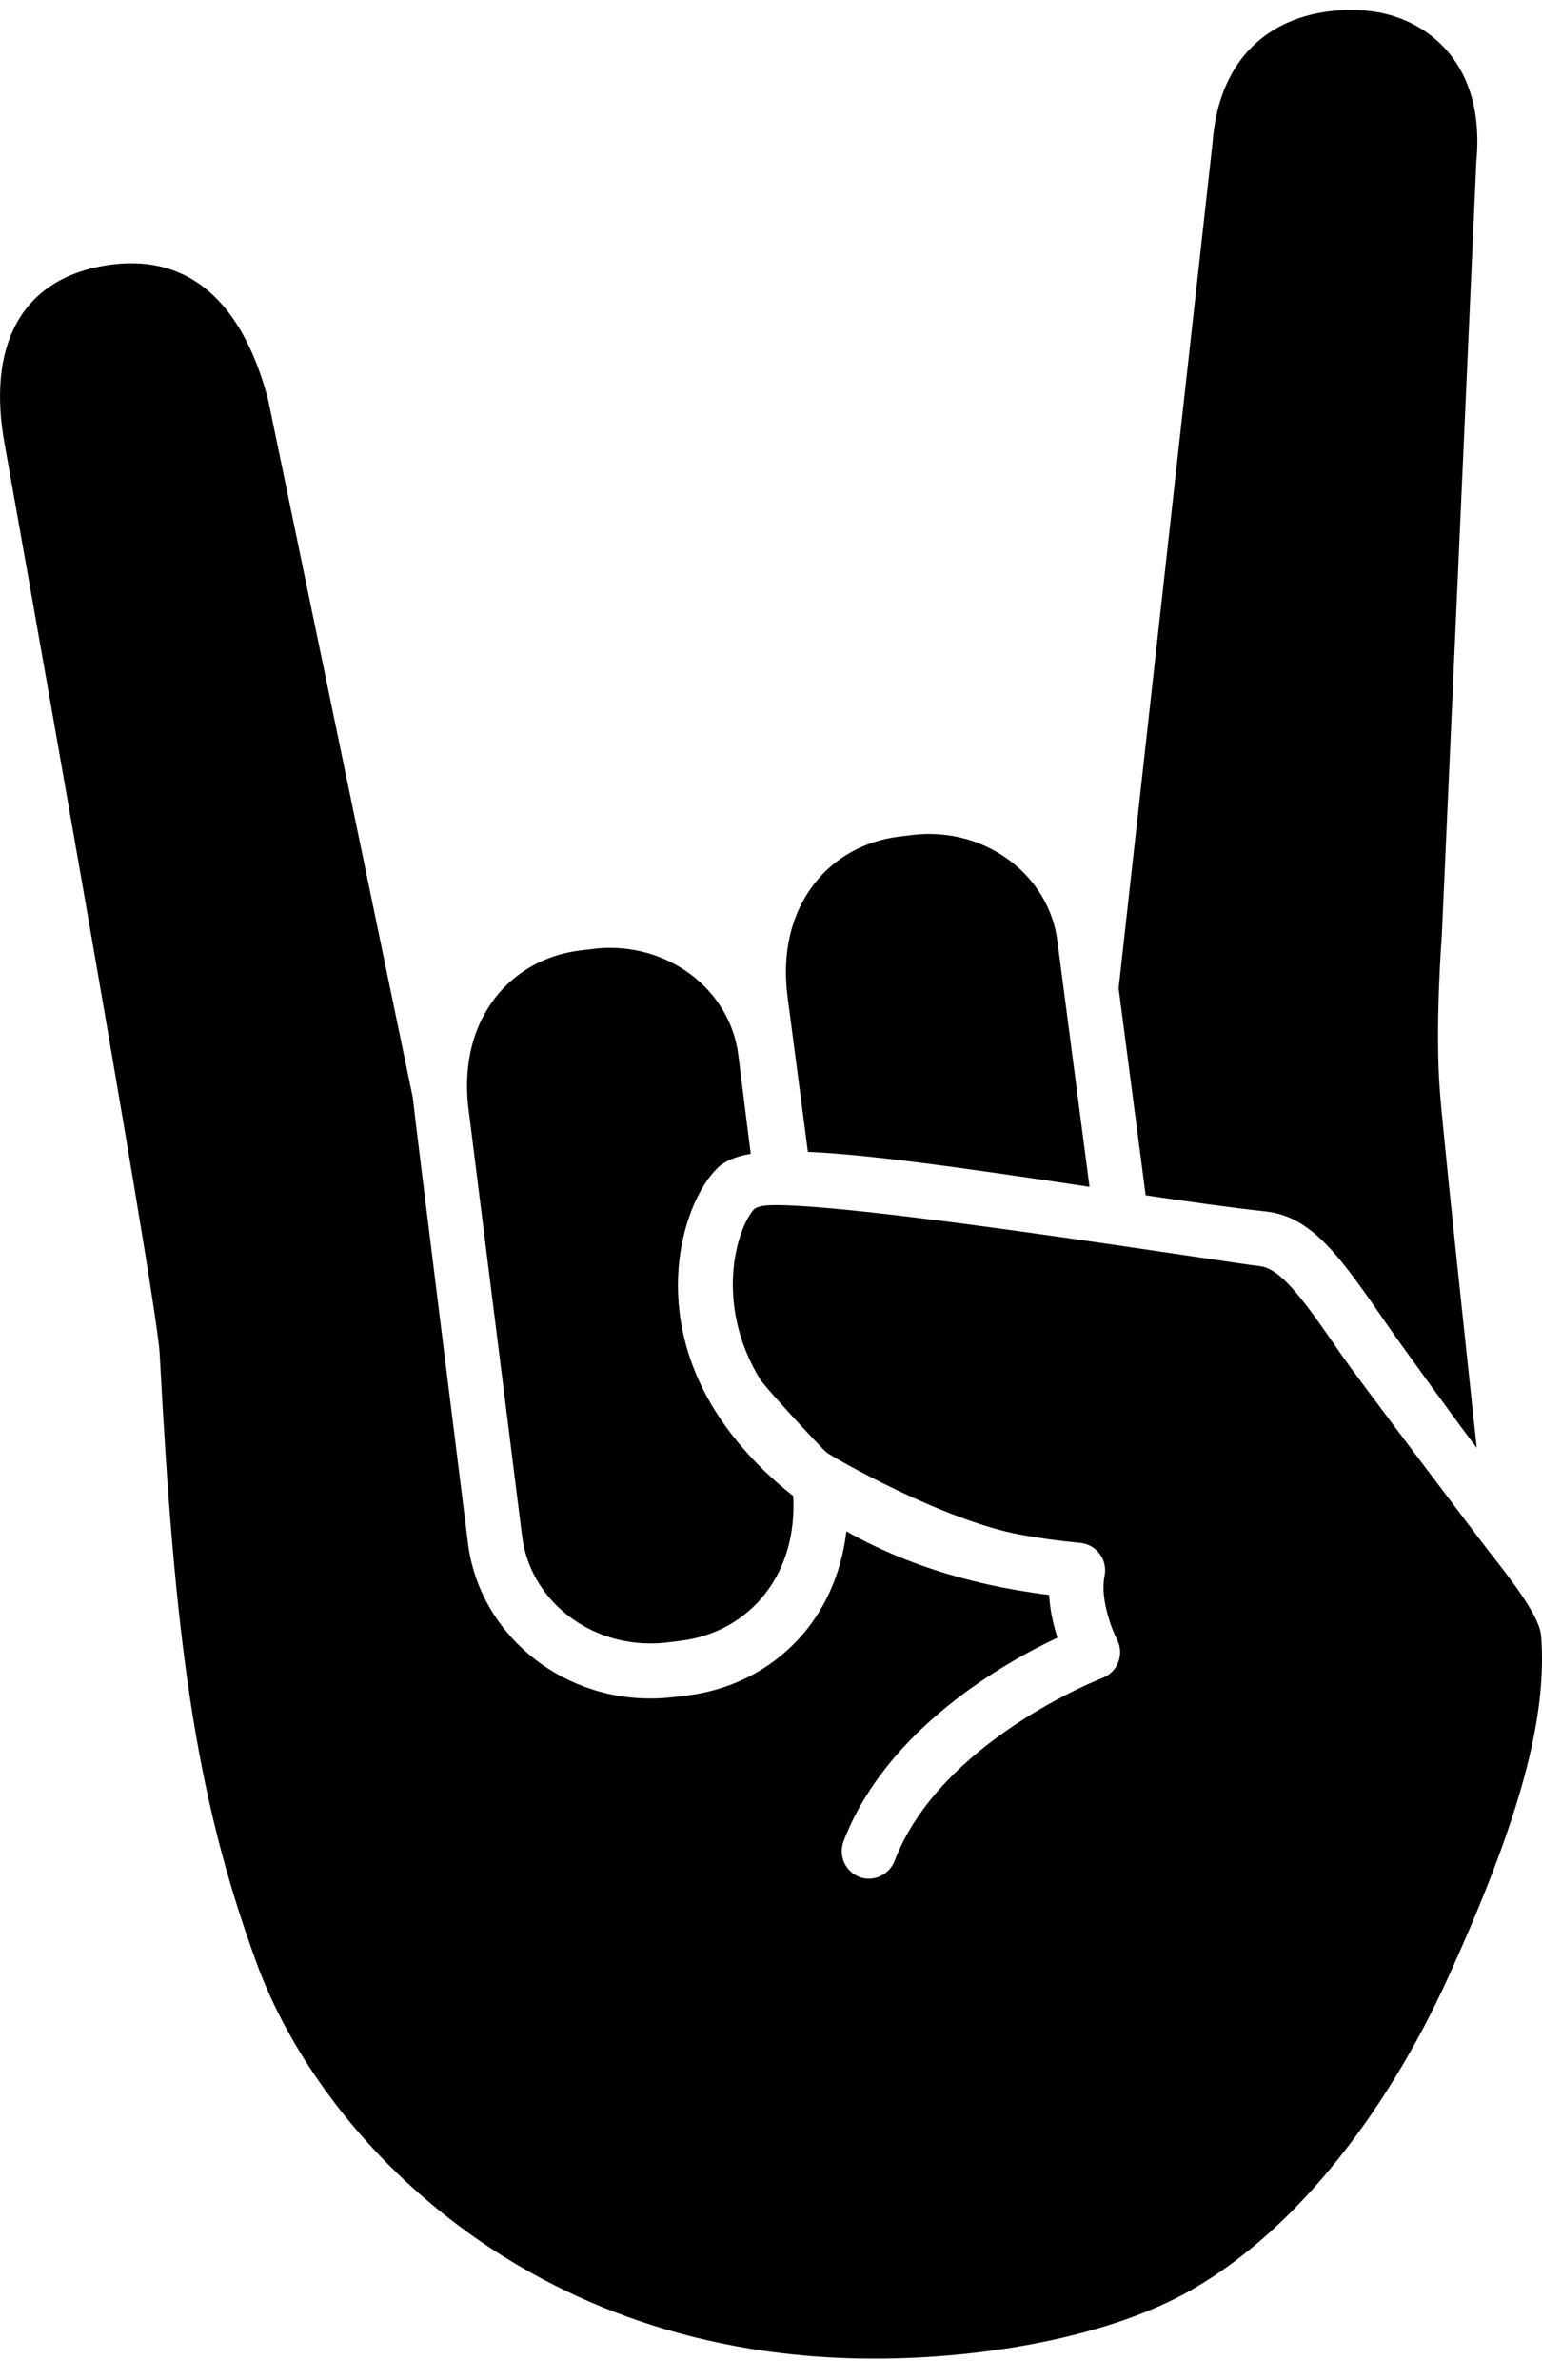
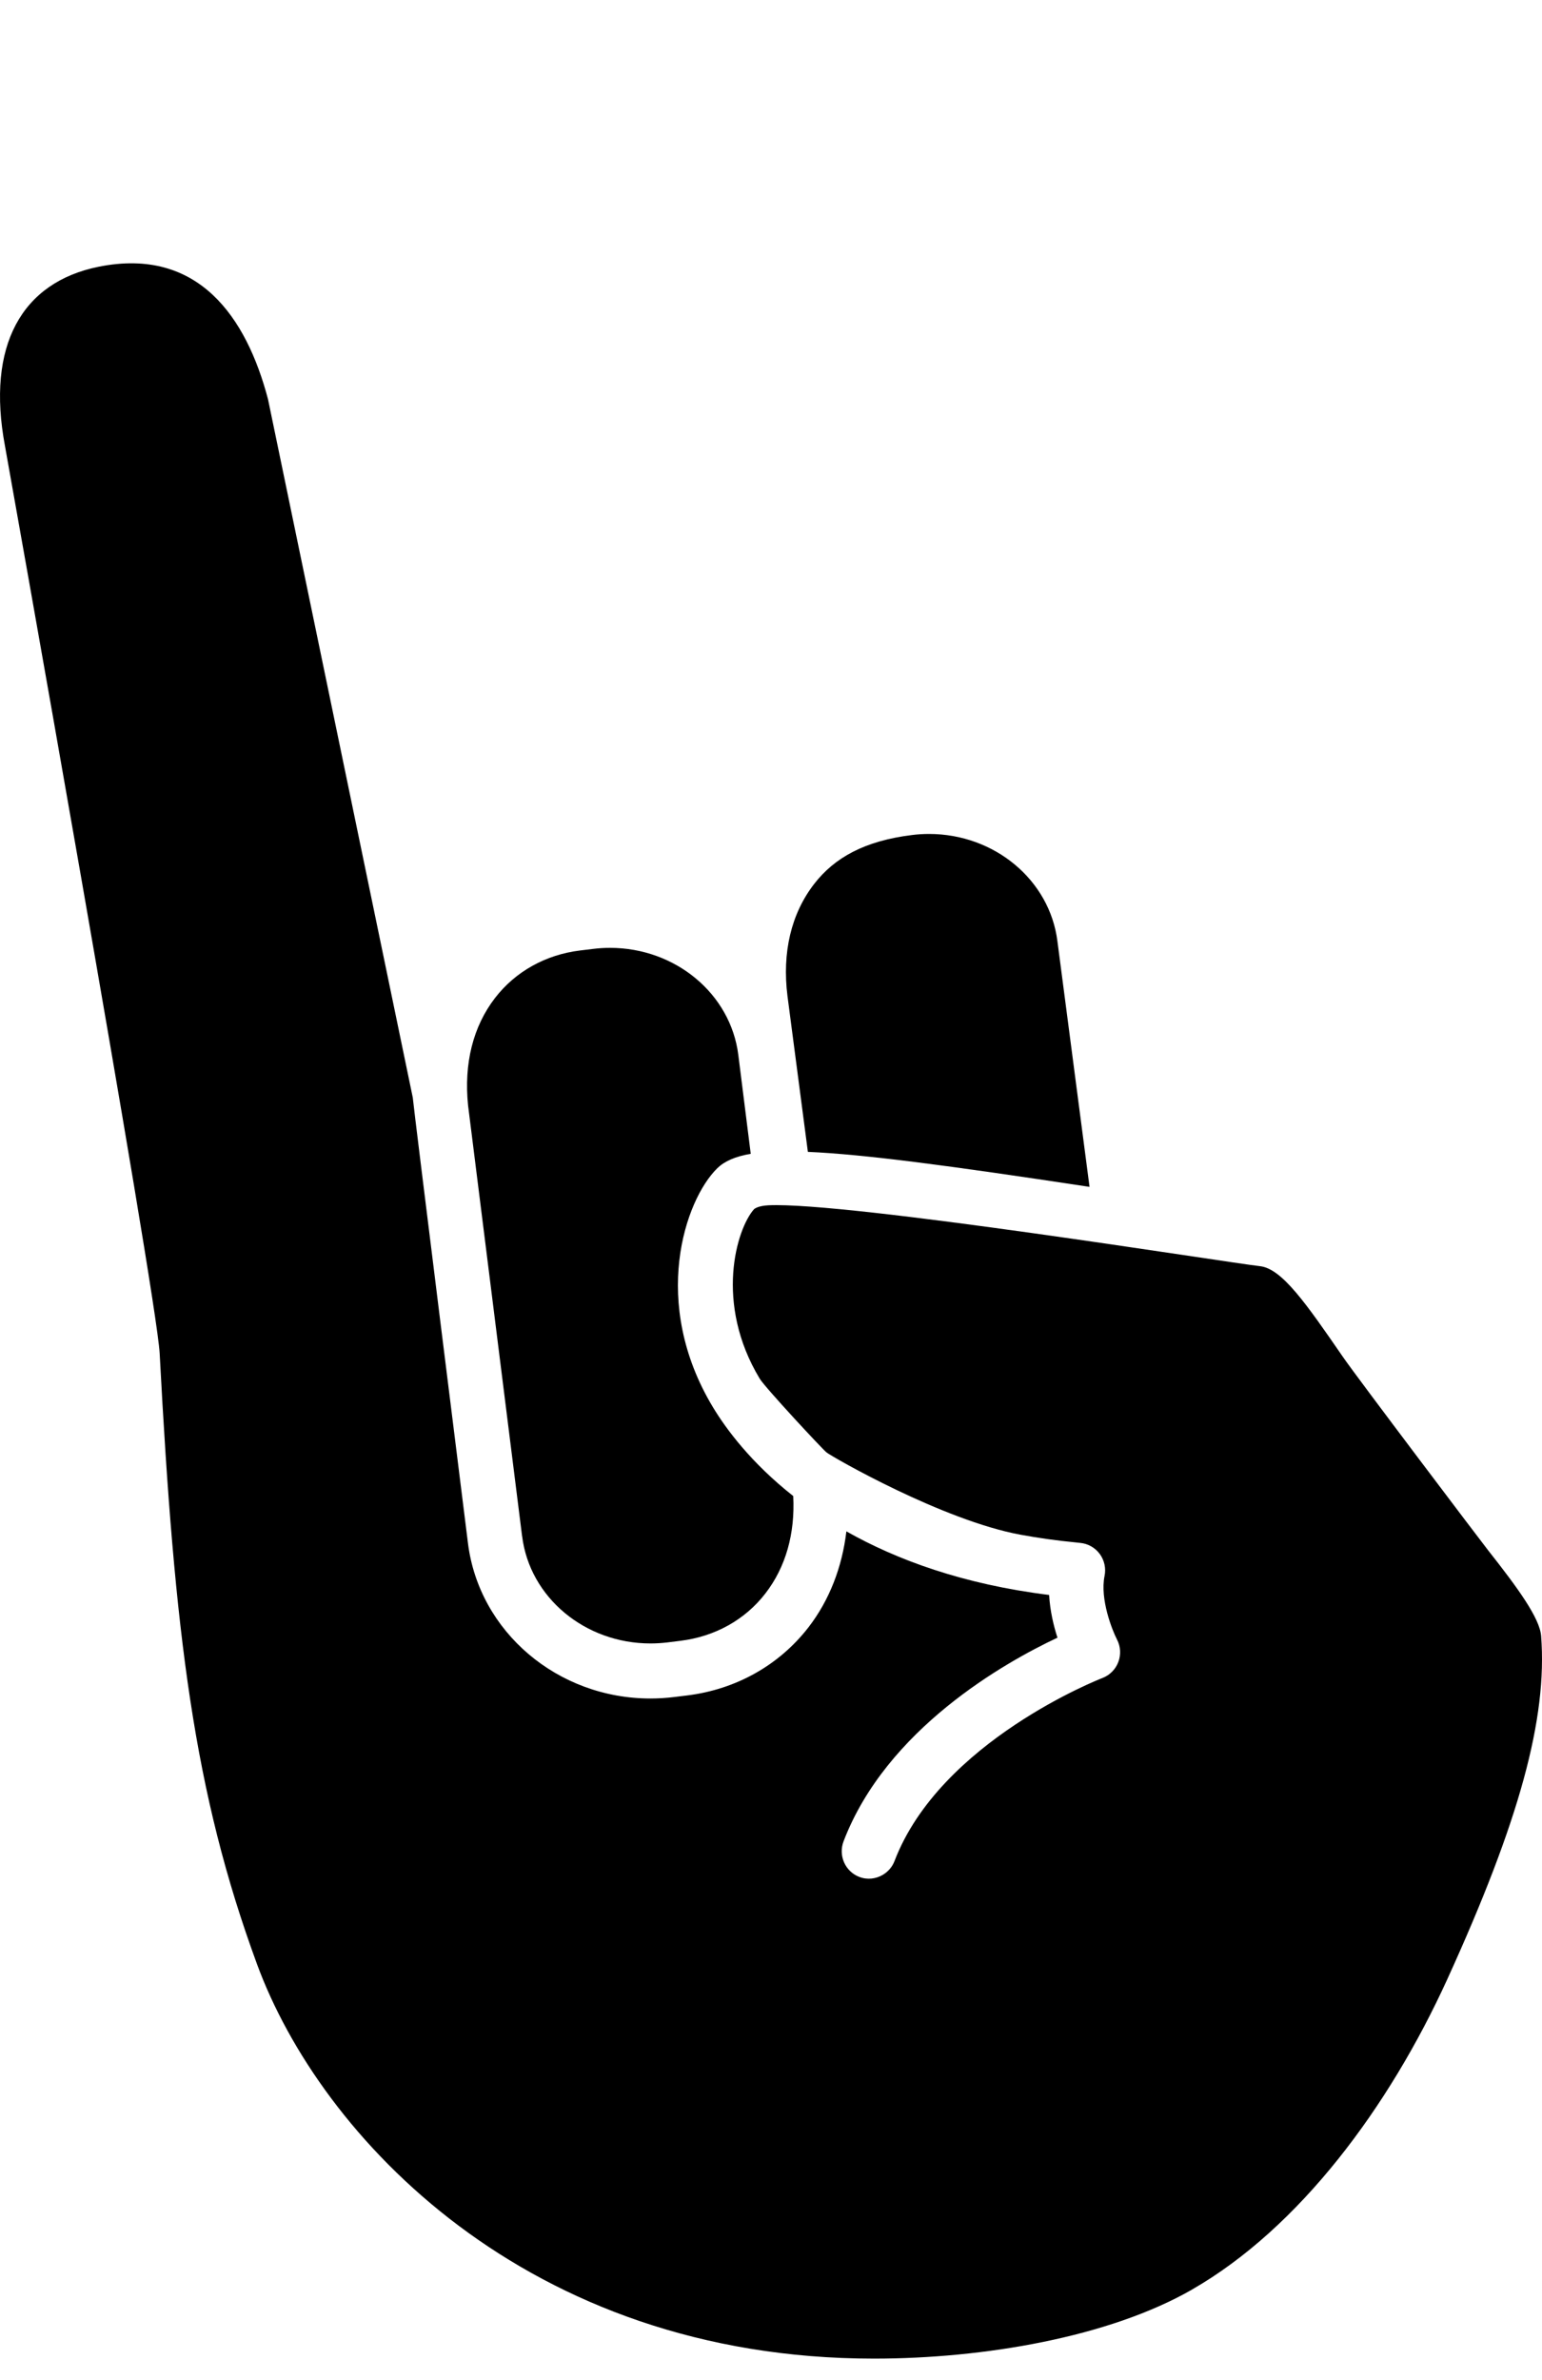
<svg xmlns="http://www.w3.org/2000/svg" width="35" height="54" viewBox="0 0 35 54" fill="none">
  <g clip-path="url(#clip0_185_8723)">
-     <path d="M28.729 27.486C29.792 27.601 30.435 28.534 31.501 30.079C31.819 30.539 33.23 32.48 33.519 32.85C33.519 32.85 32.822 26.412 32.689 24.855C32.56 23.353 32.725 21.241 32.725 21.241L33.509 3.674C33.737 1.304 32.242 0.346 31.014 0.244C29.333 0.105 27.693 0.914 27.521 3.252L25.39 22.421L26.004 27.119C27.013 27.269 27.948 27.401 28.729 27.486Z" fill="black" />
-     <path d="M18.337 26.134C19.619 26.189 21.59 26.453 24.65 26.916C24.677 26.92 24.703 26.924 24.73 26.928L24.001 21.354C23.826 19.966 22.574 18.921 21.086 18.921C20.959 18.921 20.83 18.929 20.703 18.945L20.407 18.981C19.625 19.077 18.941 19.459 18.479 20.056C17.958 20.73 17.749 21.609 17.874 22.599L18.337 26.134H18.337Z" fill="black" />
+     <path d="M18.337 26.134C19.619 26.189 21.59 26.453 24.65 26.916C24.677 26.92 24.703 26.924 24.73 26.928L24.001 21.354C23.826 19.966 22.574 18.921 21.086 18.921C20.959 18.921 20.83 18.929 20.703 18.945C19.625 19.077 18.941 19.459 18.479 20.056C17.958 20.73 17.749 21.609 17.874 22.599L18.337 26.134H18.337Z" fill="black" />
    <path d="M11.852 34.859C12.025 36.243 13.277 37.287 14.764 37.287C14.891 37.287 15.021 37.279 15.148 37.264L15.445 37.227C16.227 37.131 16.912 36.75 17.373 36.152C17.834 35.556 18.049 34.797 18.005 33.943C17.042 33.184 16.477 32.415 16.184 31.93C14.754 29.562 15.542 27.228 16.282 26.504C16.444 26.347 16.684 26.239 17.04 26.178L16.758 23.934C16.584 22.549 15.332 21.505 13.845 21.505C13.718 21.505 13.59 21.513 13.462 21.529L13.164 21.565C12.383 21.661 11.699 22.043 11.237 22.641C10.736 23.29 10.527 24.131 10.624 25.079C10.628 25.114 11.851 34.859 11.851 34.859L11.852 34.859Z" fill="black" />
    <path d="M27.054 51.948C25.17 53.028 22.323 53.513 19.838 53.513C11.949 53.513 7.267 48.463 5.834 44.564C4.401 40.665 3.962 37.102 3.624 30.705C3.553 29.359 0.113 10.119 0.113 10.119C-0.315 7.839 0.494 6.404 2.238 6.052C4.505 5.596 5.596 7.206 6.083 9.057L9.369 24.901C9.376 25.047 10.622 35.015 10.622 35.015C10.874 37.022 12.655 38.536 14.764 38.536C14.941 38.536 15.121 38.525 15.299 38.503L15.595 38.467C16.706 38.33 17.685 37.781 18.352 36.919C18.825 36.306 19.114 35.558 19.211 34.744C20.353 35.389 21.851 35.943 23.813 36.187C23.833 36.546 23.914 36.884 24.002 37.156C22.805 37.719 20.121 39.228 19.147 41.776C19.024 42.098 19.183 42.46 19.502 42.583C19.687 42.655 19.884 42.629 20.041 42.535C20.156 42.465 20.251 42.361 20.303 42.225C21.344 39.501 24.986 38.085 25.023 38.071C25.189 38.007 25.32 37.876 25.383 37.709C25.446 37.542 25.436 37.355 25.353 37.197C25.246 36.99 24.963 36.282 25.071 35.755C25.107 35.581 25.067 35.4 24.962 35.257C24.856 35.113 24.695 35.022 24.519 35.006C24.48 35.003 24.446 34.997 24.409 34.994C23.969 34.952 23.557 34.892 23.164 34.82C21.398 34.496 18.891 33.057 18.759 32.952C18.666 32.878 17.363 31.478 17.244 31.28C16.21 29.568 16.717 27.879 17.116 27.433C17.119 27.431 17.2 27.357 17.442 27.346C19.23 27.261 27.888 28.65 28.597 28.727C29.099 28.781 29.65 29.581 30.485 30.791C30.808 31.26 33.639 35 33.778 35.175C34.455 36.033 34.949 36.713 34.98 37.117C35.125 38.987 34.488 41.315 32.852 44.902C32.85 44.906 32.849 44.909 32.848 44.911C31.527 47.803 29.495 50.547 27.054 51.947L27.054 51.948Z" fill="black" />
  </g>
  <defs>
    <clipPath id="clip0_185_8723">
      <rect width="35" height="53.284" fill="white" transform="translate(0 0.229)" />
    </clipPath>
  </defs>
</svg>